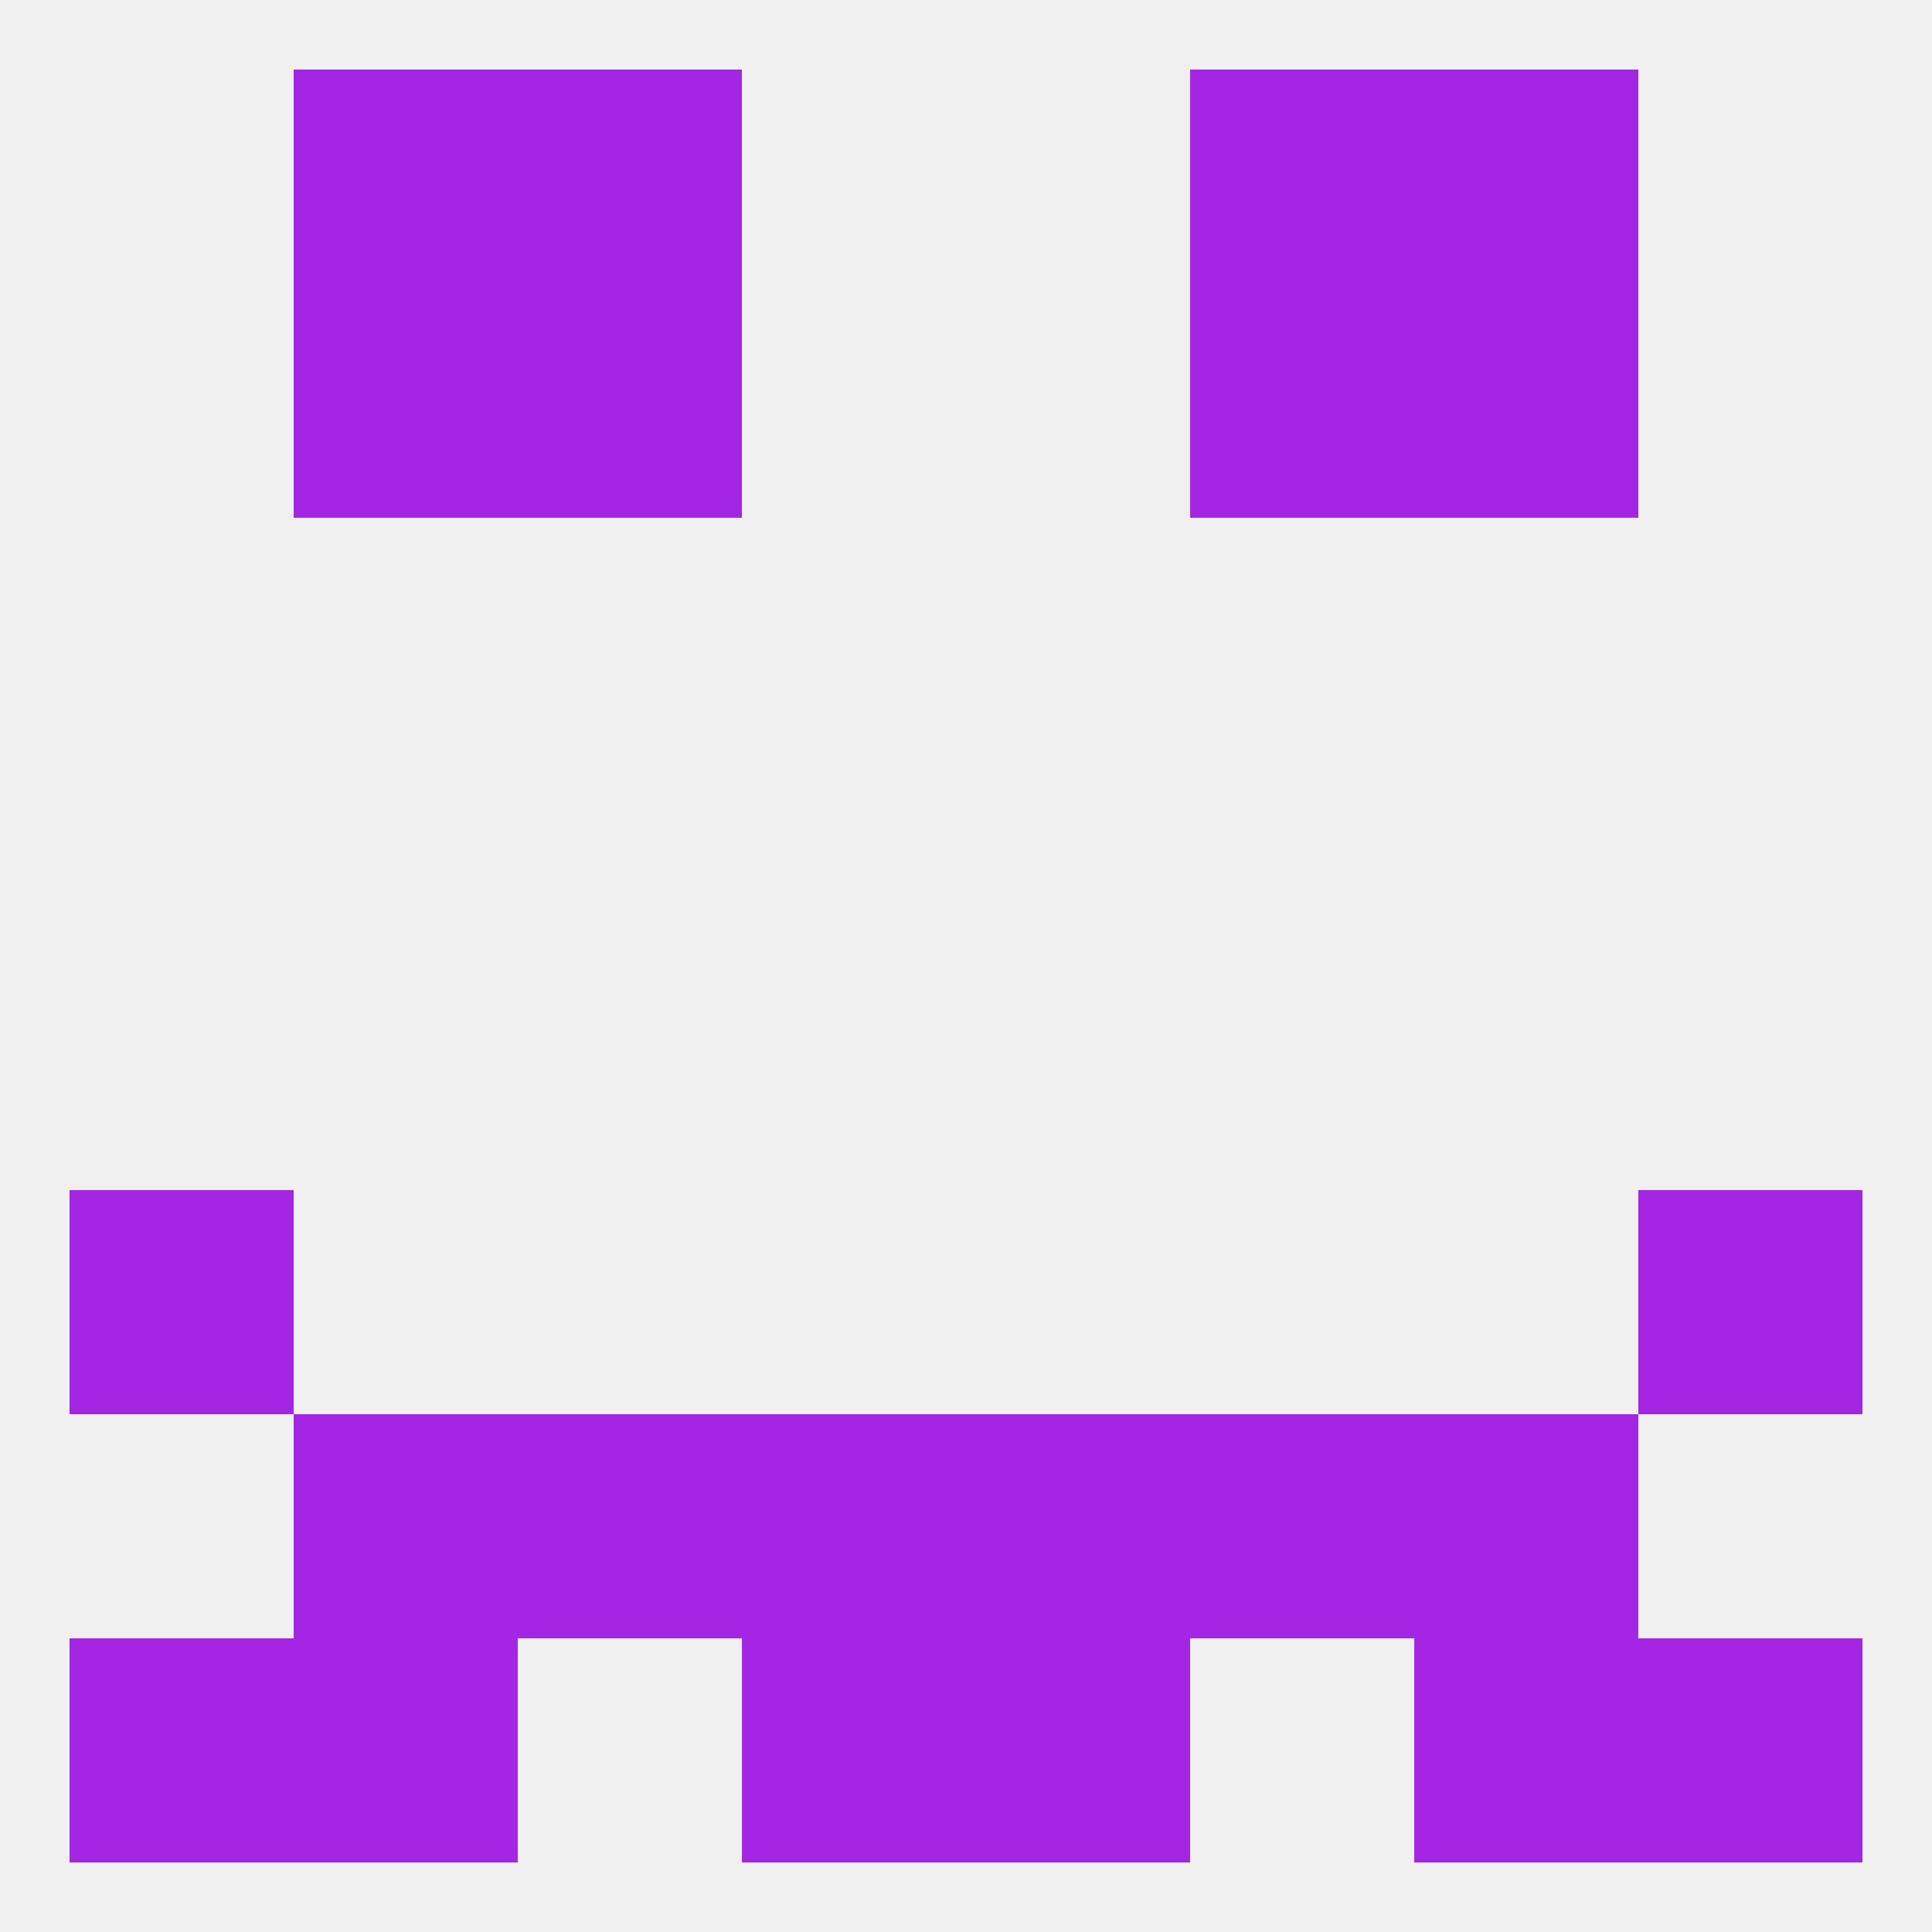
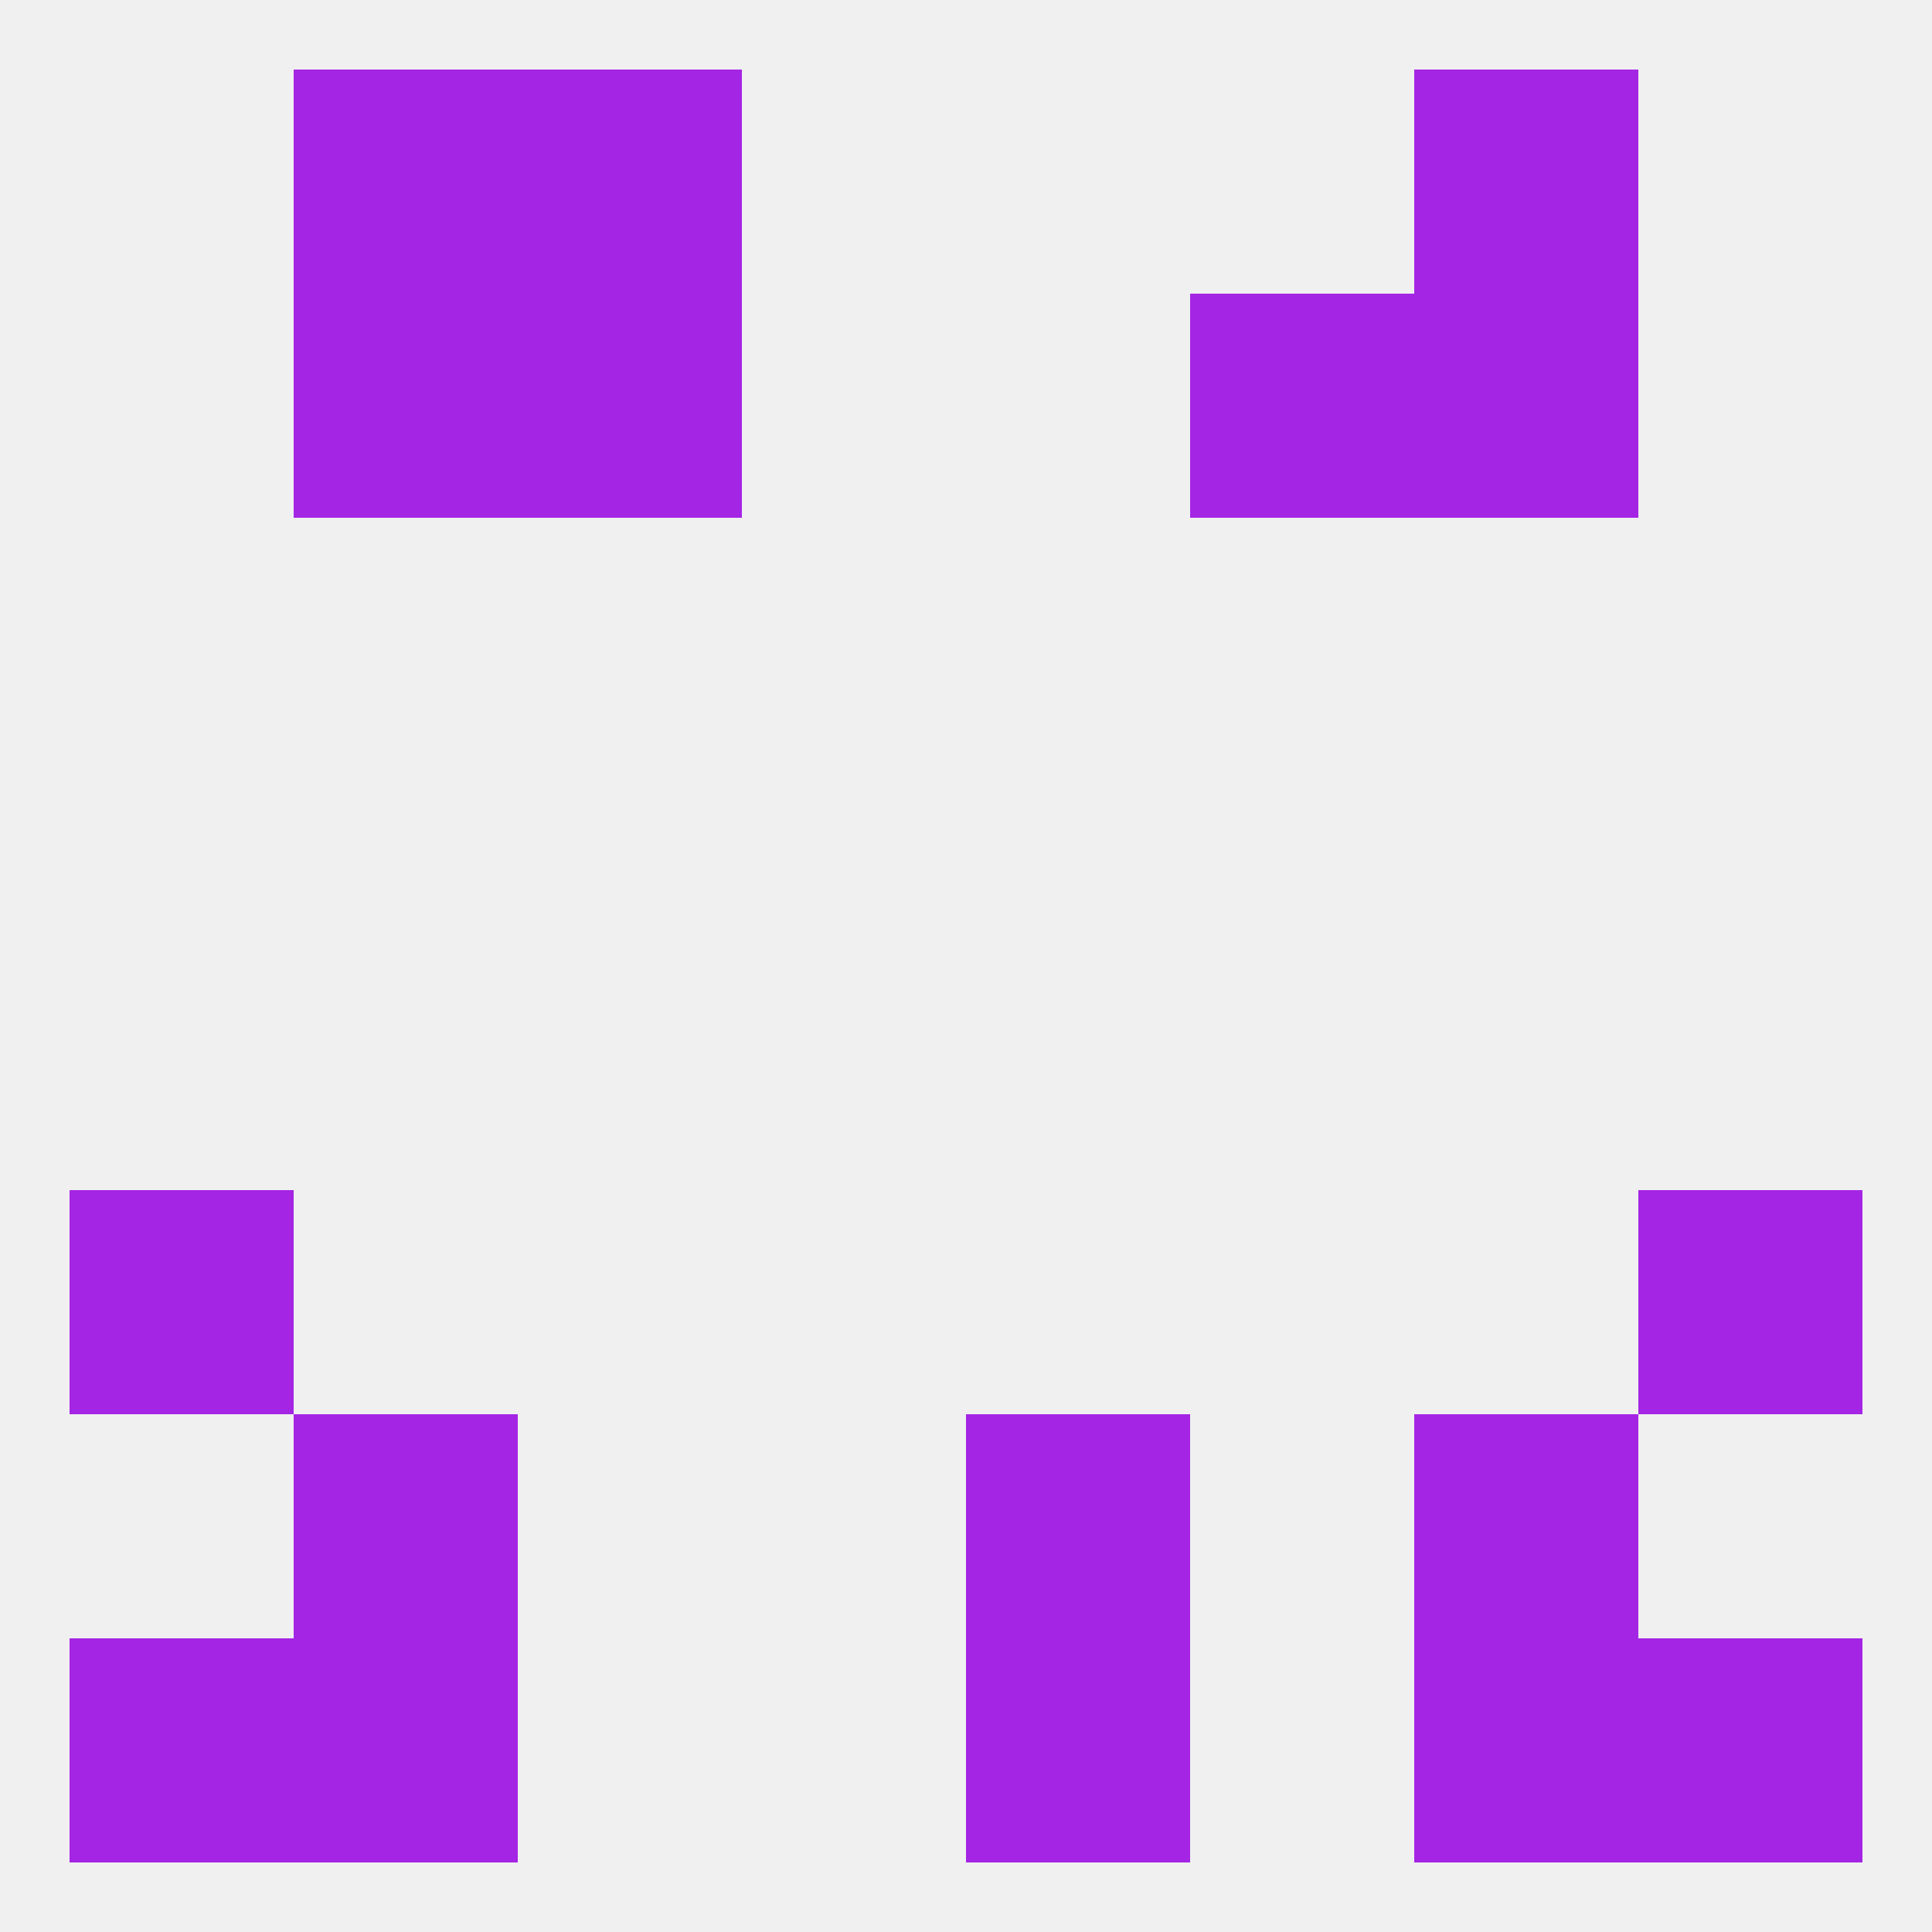
<svg xmlns="http://www.w3.org/2000/svg" version="1.1" baseprofile="full" width="250" height="250" viewBox="0 0 250 250">
  <rect width="100%" height="100%" fill="rgba(240,240,240,255)" />
  <rect x="125" y="183" width="29" height="29" fill="rgba(164,37,228,255)" />
-   <rect x="67" y="183" width="29" height="29" fill="rgba(164,37,228,255)" />
-   <rect x="154" y="183" width="29" height="29" fill="rgba(164,37,228,255)" />
  <rect x="38" y="183" width="29" height="29" fill="rgba(164,37,228,255)" />
  <rect x="183" y="183" width="29" height="29" fill="rgba(164,37,228,255)" />
-   <rect x="96" y="183" width="29" height="29" fill="rgba(164,37,228,255)" />
  <rect x="67" y="38" width="29" height="29" fill="rgba(164,37,228,255)" />
  <rect x="154" y="38" width="29" height="29" fill="rgba(164,37,228,255)" />
  <rect x="38" y="38" width="29" height="29" fill="rgba(164,37,228,255)" />
  <rect x="183" y="38" width="29" height="29" fill="rgba(164,37,228,255)" />
  <rect x="212" y="154" width="29" height="29" fill="rgba(164,37,228,255)" />
  <rect x="9" y="154" width="29" height="29" fill="rgba(164,37,228,255)" />
  <rect x="9" y="212" width="29" height="29" fill="rgba(164,37,228,255)" />
  <rect x="212" y="212" width="29" height="29" fill="rgba(164,37,228,255)" />
-   <rect x="96" y="212" width="29" height="29" fill="rgba(164,37,228,255)" />
  <rect x="125" y="212" width="29" height="29" fill="rgba(164,37,228,255)" />
  <rect x="38" y="212" width="29" height="29" fill="rgba(164,37,228,255)" />
  <rect x="183" y="212" width="29" height="29" fill="rgba(164,37,228,255)" />
  <rect x="38" y="9" width="29" height="29" fill="rgba(164,37,228,255)" />
  <rect x="183" y="9" width="29" height="29" fill="rgba(164,37,228,255)" />
  <rect x="67" y="9" width="29" height="29" fill="rgba(164,37,228,255)" />
-   <rect x="154" y="9" width="29" height="29" fill="rgba(164,37,228,255)" />
</svg>